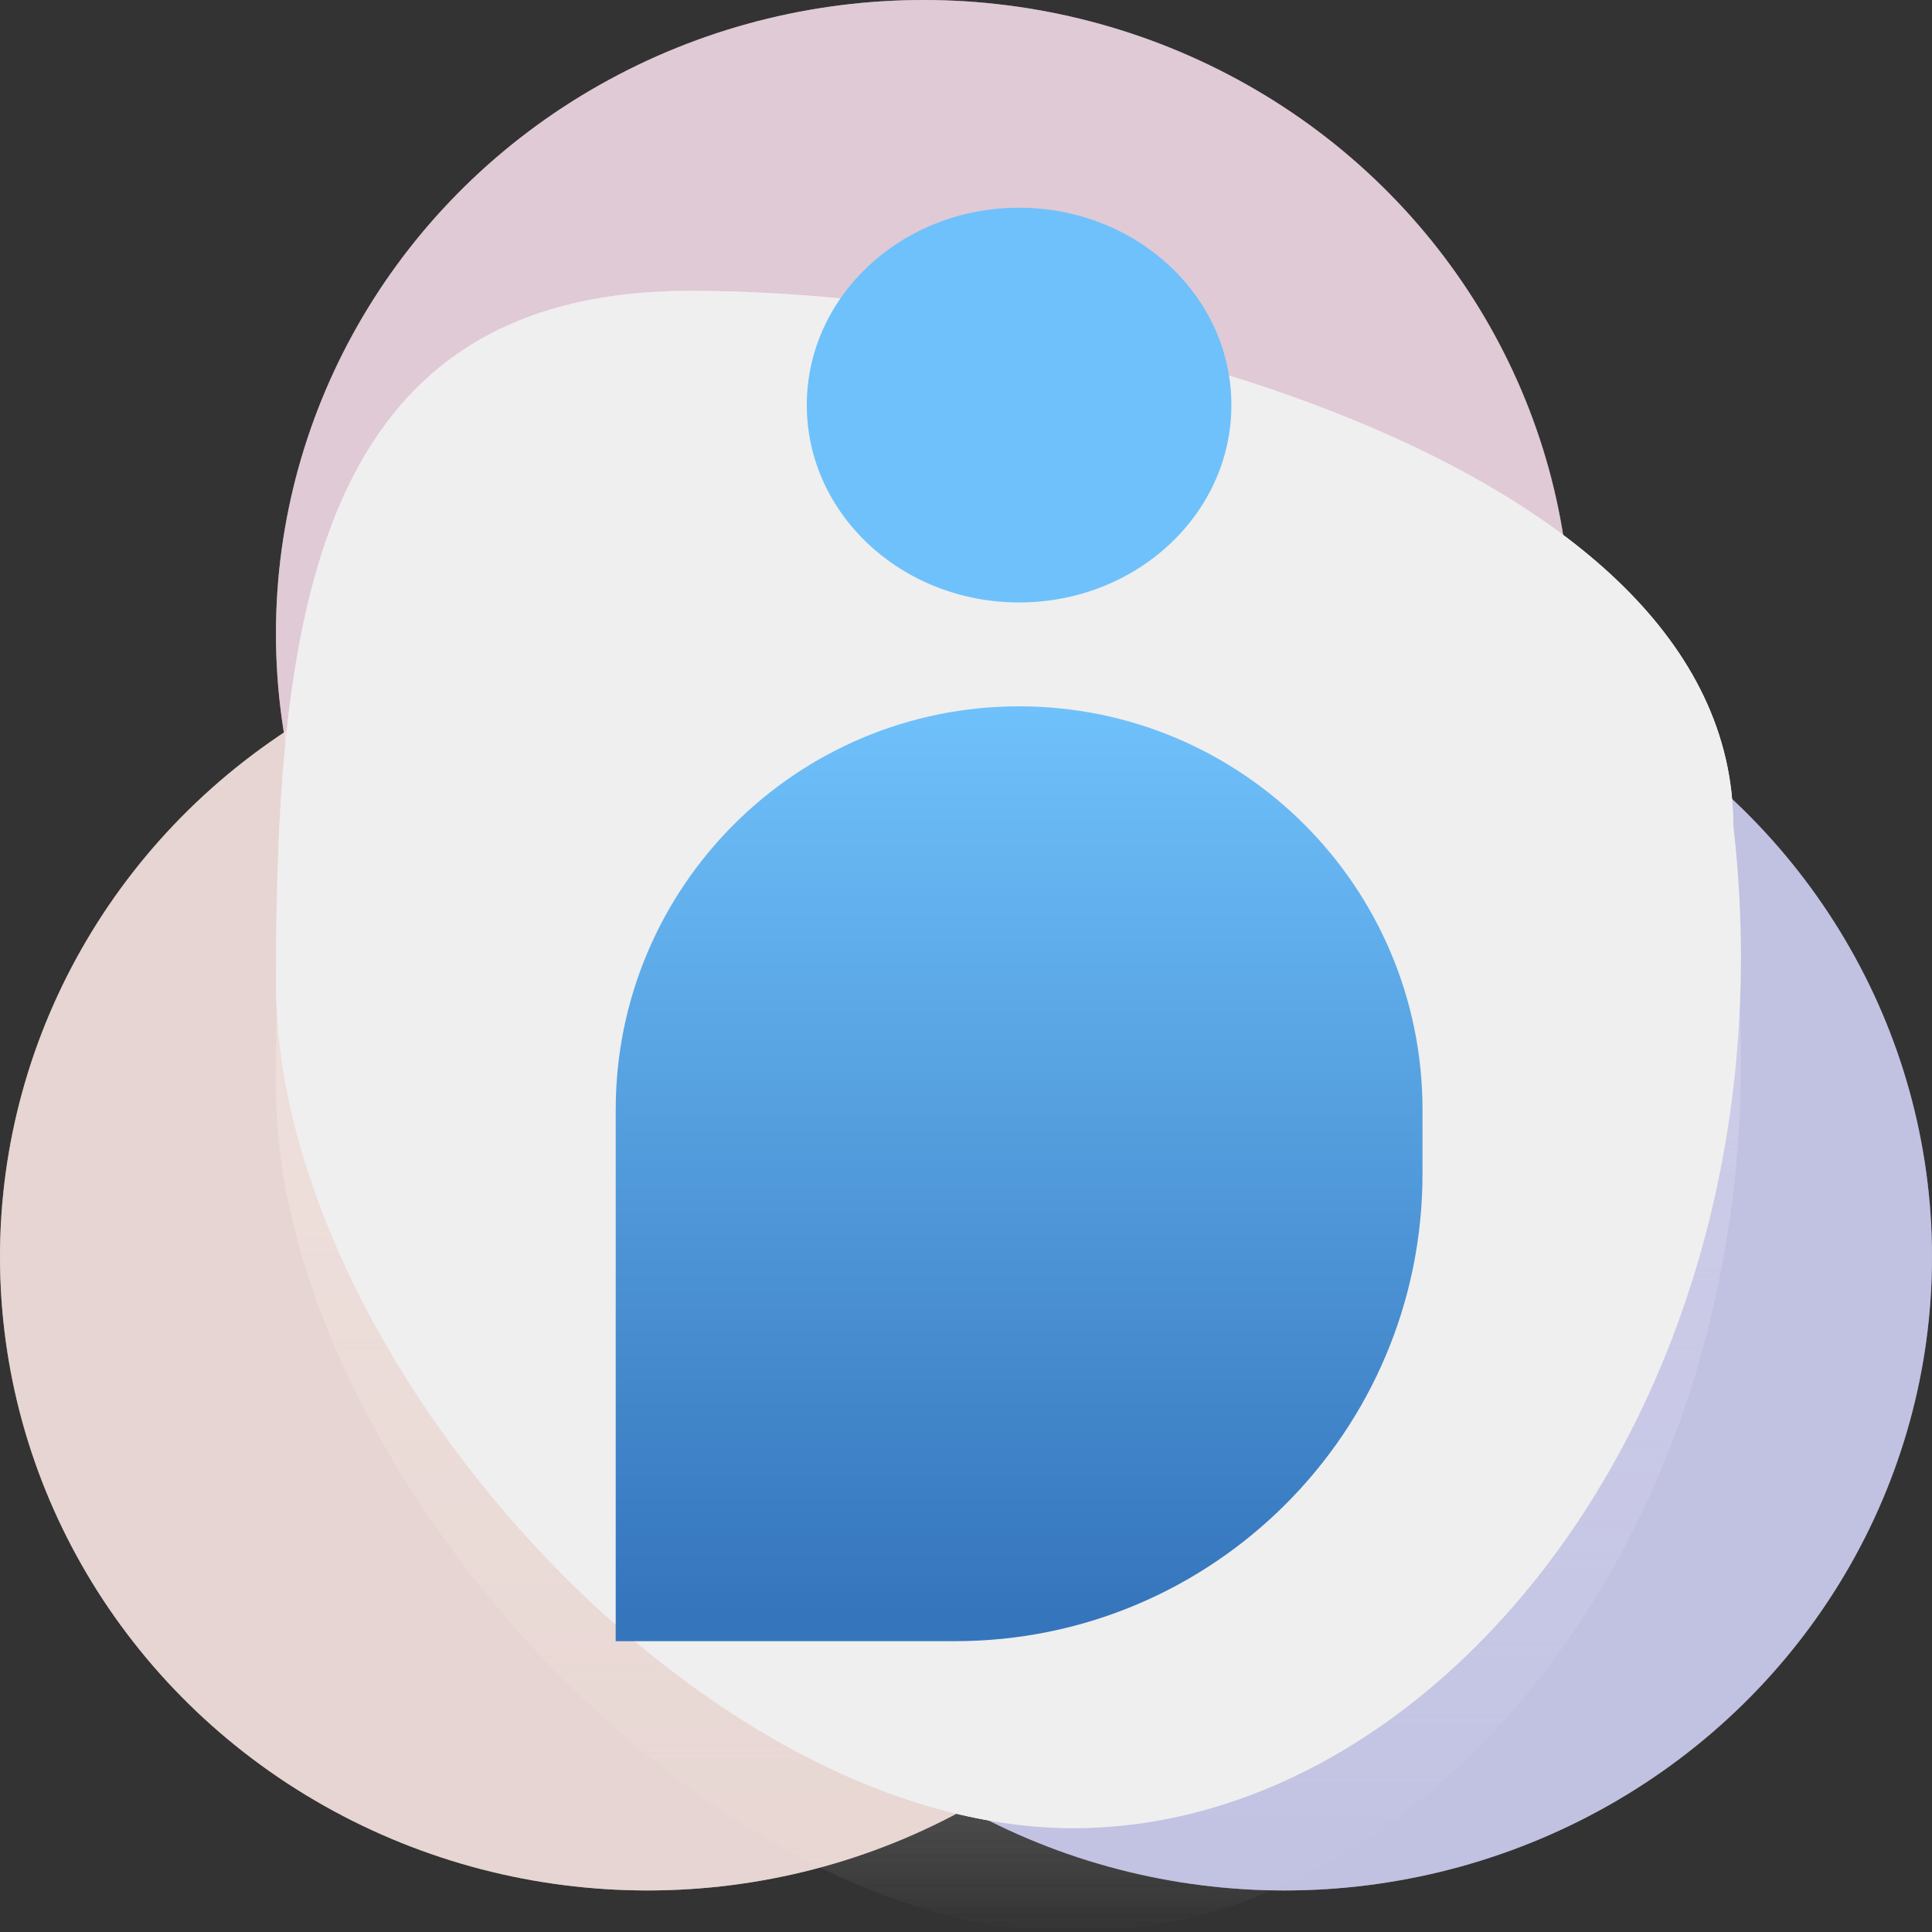
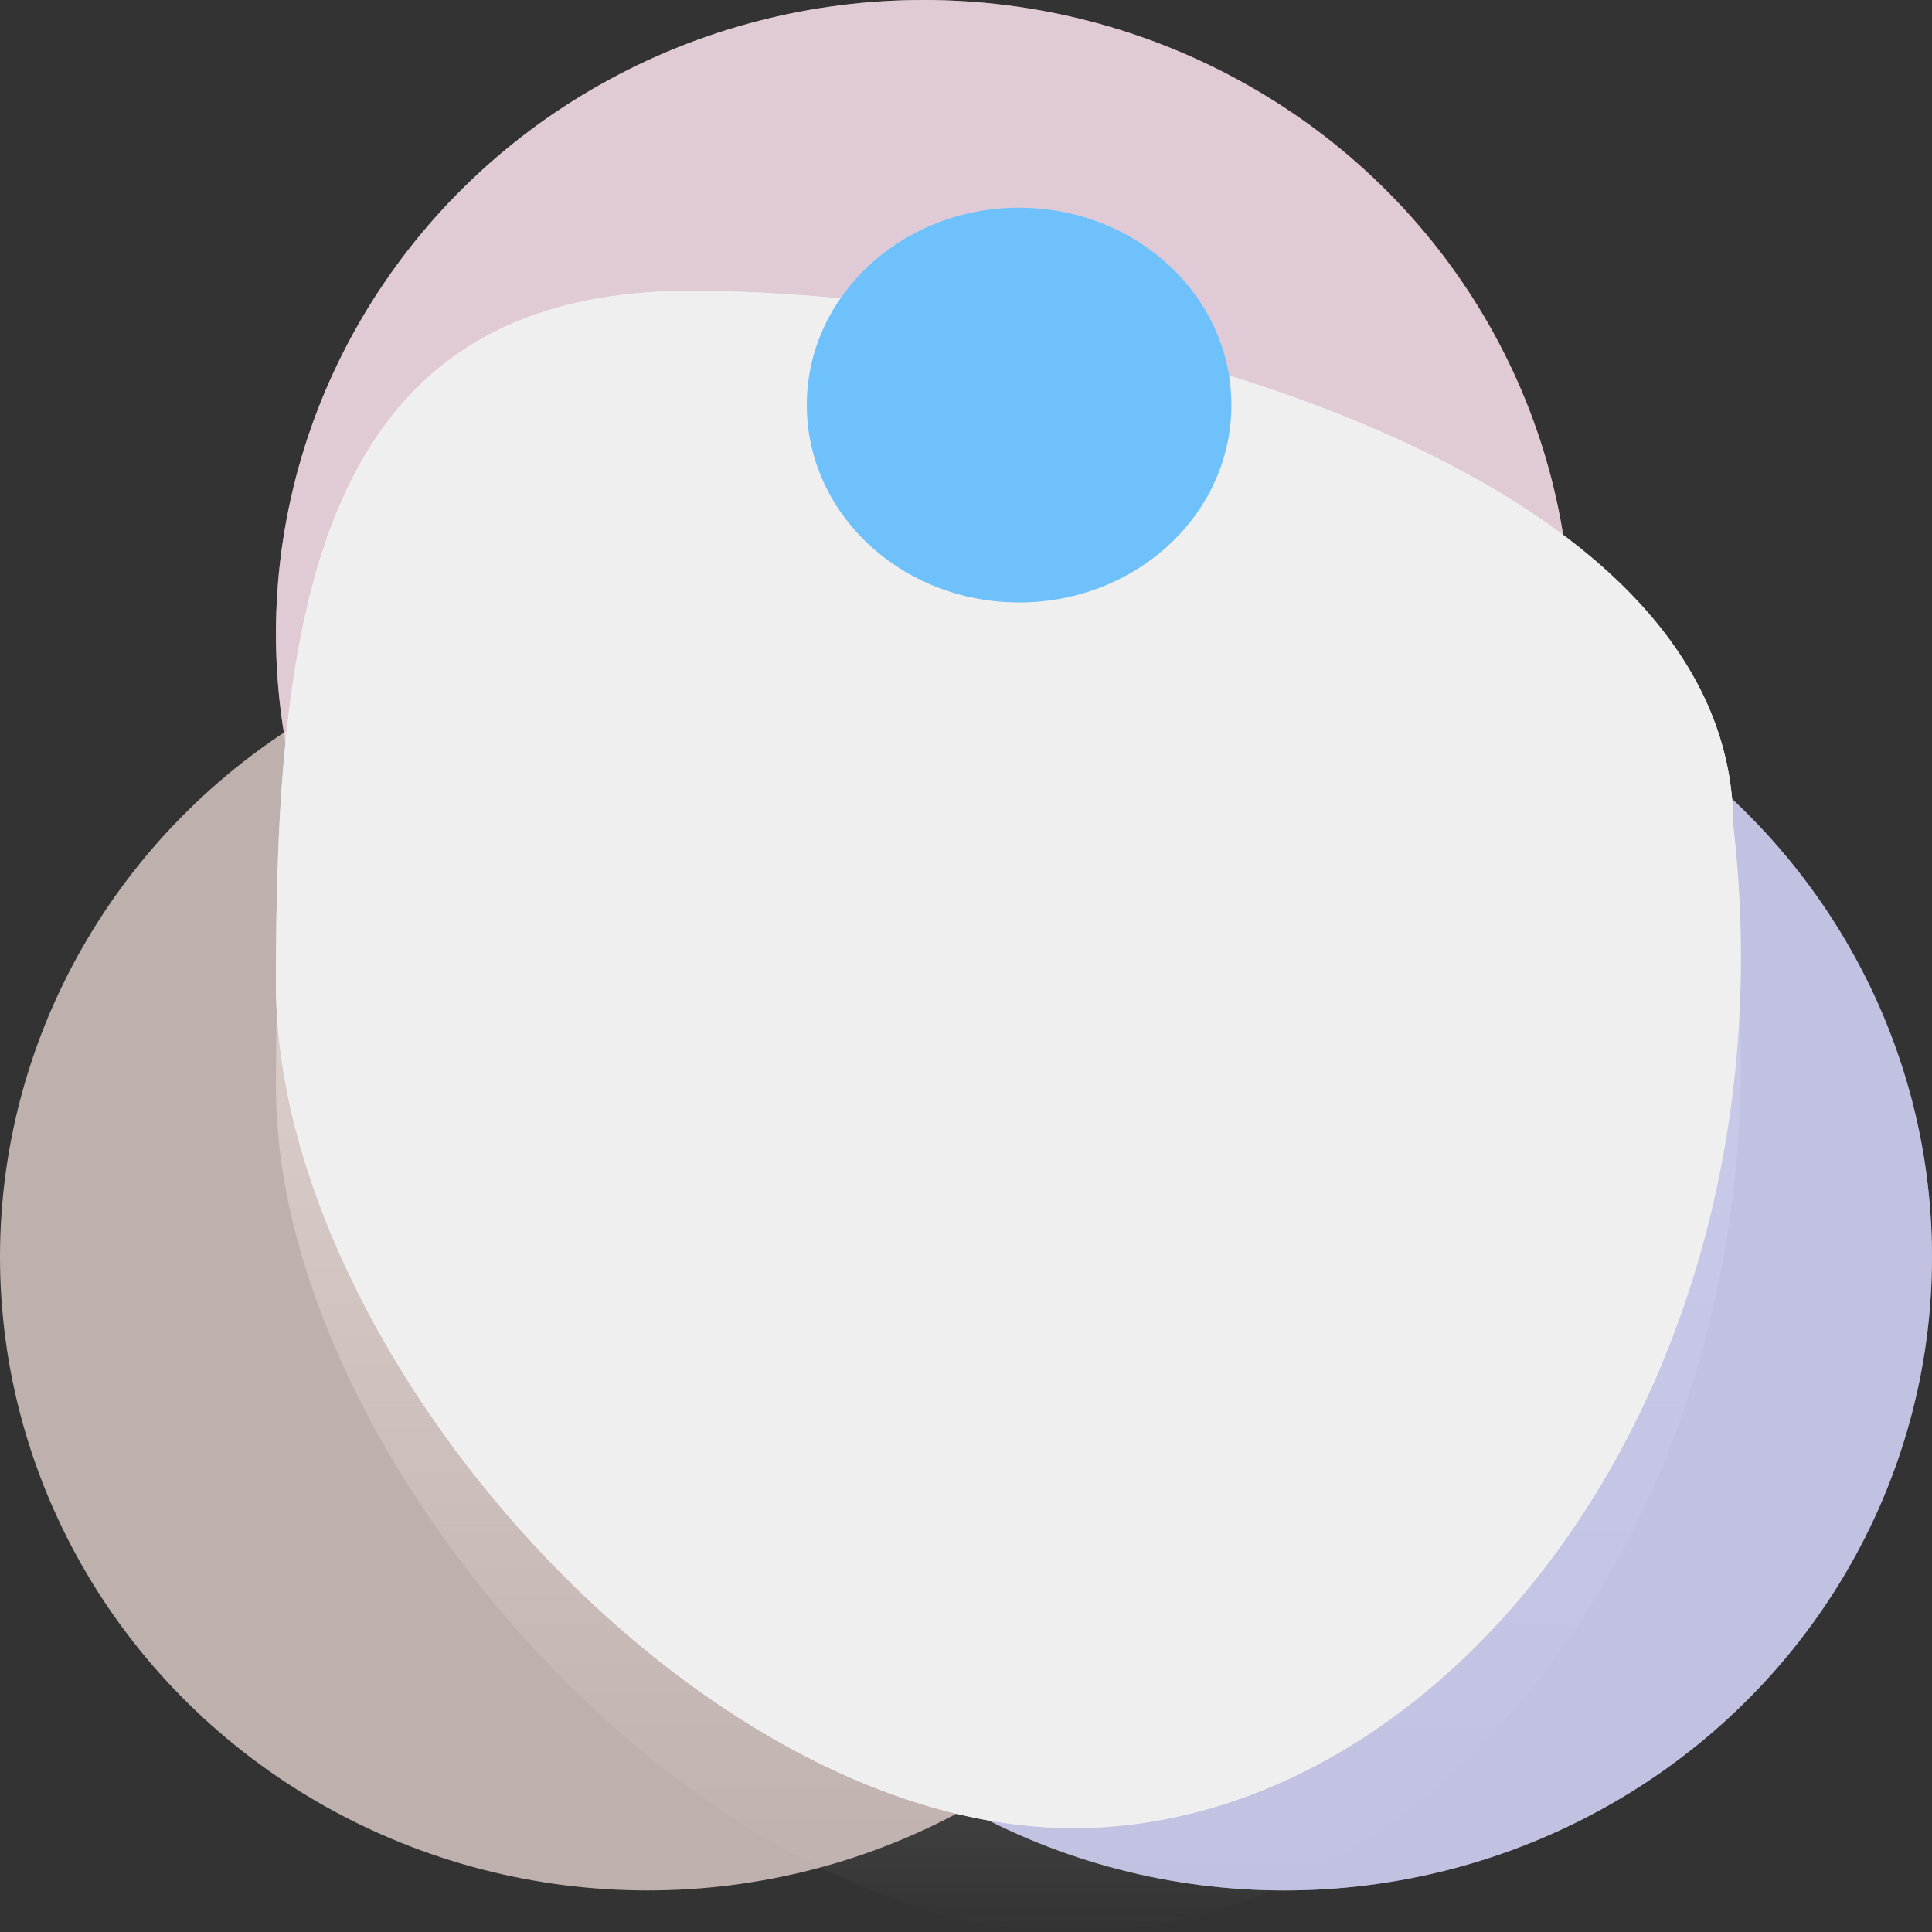
<svg xmlns="http://www.w3.org/2000/svg" width="52" height="52" viewBox="0 0 52 52" fill="none">
  <rect x="0" y="0" width="52" height="52" fill="#333333" stroke="none" />
  <path d="M46.652 25.018C48.368 40.023 38.999 52 28.886 52C18.773 52 7.428 39.222 7.428 29.278C7.428 19.333 8.473 10.623 18.586 10.623C28.699 10.623 46.652 15.073 46.652 25.018Z" fill="url(#paint0_linear_1719_382)" />
  <ellipse cx="17.429" cy="33.828" rx="17.429" ry="17.054" fill="#F8E6E2" fill-opacity="0.7" />
  <ellipse cx="24.856" cy="17.054" rx="17.429" ry="17.054" fill="#F1D9E6" fill-opacity="0.7" />
  <ellipse cx="34.571" cy="33.828" rx="17.429" ry="17.054" fill="#CFCFF3" fill-opacity="0.7" />
  <path d="M46.652 22.222C48.368 37.227 38.999 49.205 28.886 49.205C18.773 49.205 7.428 36.427 7.428 26.482C7.428 16.538 8.473 7.828 18.586 7.828C28.699 7.828 46.652 12.278 46.652 22.222Z" fill="#EFEFEF" />
  <ellipse cx="27.429" cy="10.903" rx="5.714" ry="5.312" fill="#6FC1FB" />
-   <path d="M16.572 29.868C16.572 23.872 21.433 19.011 27.429 19.011V19.011C33.426 19.011 38.287 23.872 38.287 29.868V31.591C38.287 38.539 32.654 44.172 25.706 44.172H16.572V29.868Z" fill="url(#paint1_linear_1719_382)" />
-   <path d="M46.652 25.018C48.368 40.023 38.999 52 28.886 52C18.773 52 7.428 39.222 7.428 29.278C7.428 19.333 8.473 10.623 18.586 10.623C28.699 10.623 46.652 15.073 46.652 25.018Z" fill="url(#paint2_linear_1719_382)" />
-   <ellipse cx="17.429" cy="33.828" rx="17.429" ry="17.054" fill="#F8E6E2" fill-opacity="0.7" />
  <ellipse cx="24.856" cy="17.054" rx="17.429" ry="17.054" fill="#F1D9E6" fill-opacity="0.7" />
  <ellipse cx="34.571" cy="33.828" rx="17.429" ry="17.054" fill="#CFCFF3" fill-opacity="0.7" />
  <path d="M46.652 22.222C48.368 37.227 38.999 49.205 28.886 49.205C18.773 49.205 7.428 36.427 7.428 26.482C7.428 16.538 8.473 7.828 18.586 7.828C28.699 7.828 46.652 12.278 46.652 22.222Z" fill="#EFEFEF" />
  <ellipse cx="27.429" cy="10.903" rx="5.714" ry="5.312" fill="#6FC1FB" />
-   <path d="M16.572 29.868C16.572 23.872 21.433 19.011 27.429 19.011V19.011C33.426 19.011 38.287 23.872 38.287 29.868V31.591C38.287 38.539 32.654 44.172 25.706 44.172H16.572V29.868Z" fill="url(#paint3_linear_1719_382)" />
  <defs>
    <linearGradient id="paint0_linear_1719_382" x1="27.142" y1="10.623" x2="27.142" y2="52" gradientUnits="userSpaceOnUse">
      <stop stop-color="#D1D1D1" />
      <stop offset="1" stop-color="#D1D1D1" stop-opacity="0" />
    </linearGradient>
    <linearGradient id="paint1_linear_1719_382" x1="27.429" y1="19.011" x2="27.429" y2="44.172" gradientUnits="userSpaceOnUse">
      <stop stop-color="#6FC1FB" />
      <stop offset="0.969" stop-color="#3575BC" />
    </linearGradient>
    <linearGradient id="paint2_linear_1719_382" x1="27.142" y1="10.623" x2="27.142" y2="52" gradientUnits="userSpaceOnUse">
      <stop stop-color="#D1D1D1" />
      <stop offset="1" stop-color="#D1D1D1" stop-opacity="0" />
    </linearGradient>
    <linearGradient id="paint3_linear_1719_382" x1="27.429" y1="19.011" x2="27.429" y2="44.172" gradientUnits="userSpaceOnUse">
      <stop stop-color="#6FC1FB" />
      <stop offset="0.969" stop-color="#3575BC" />
    </linearGradient>
  </defs>
</svg>